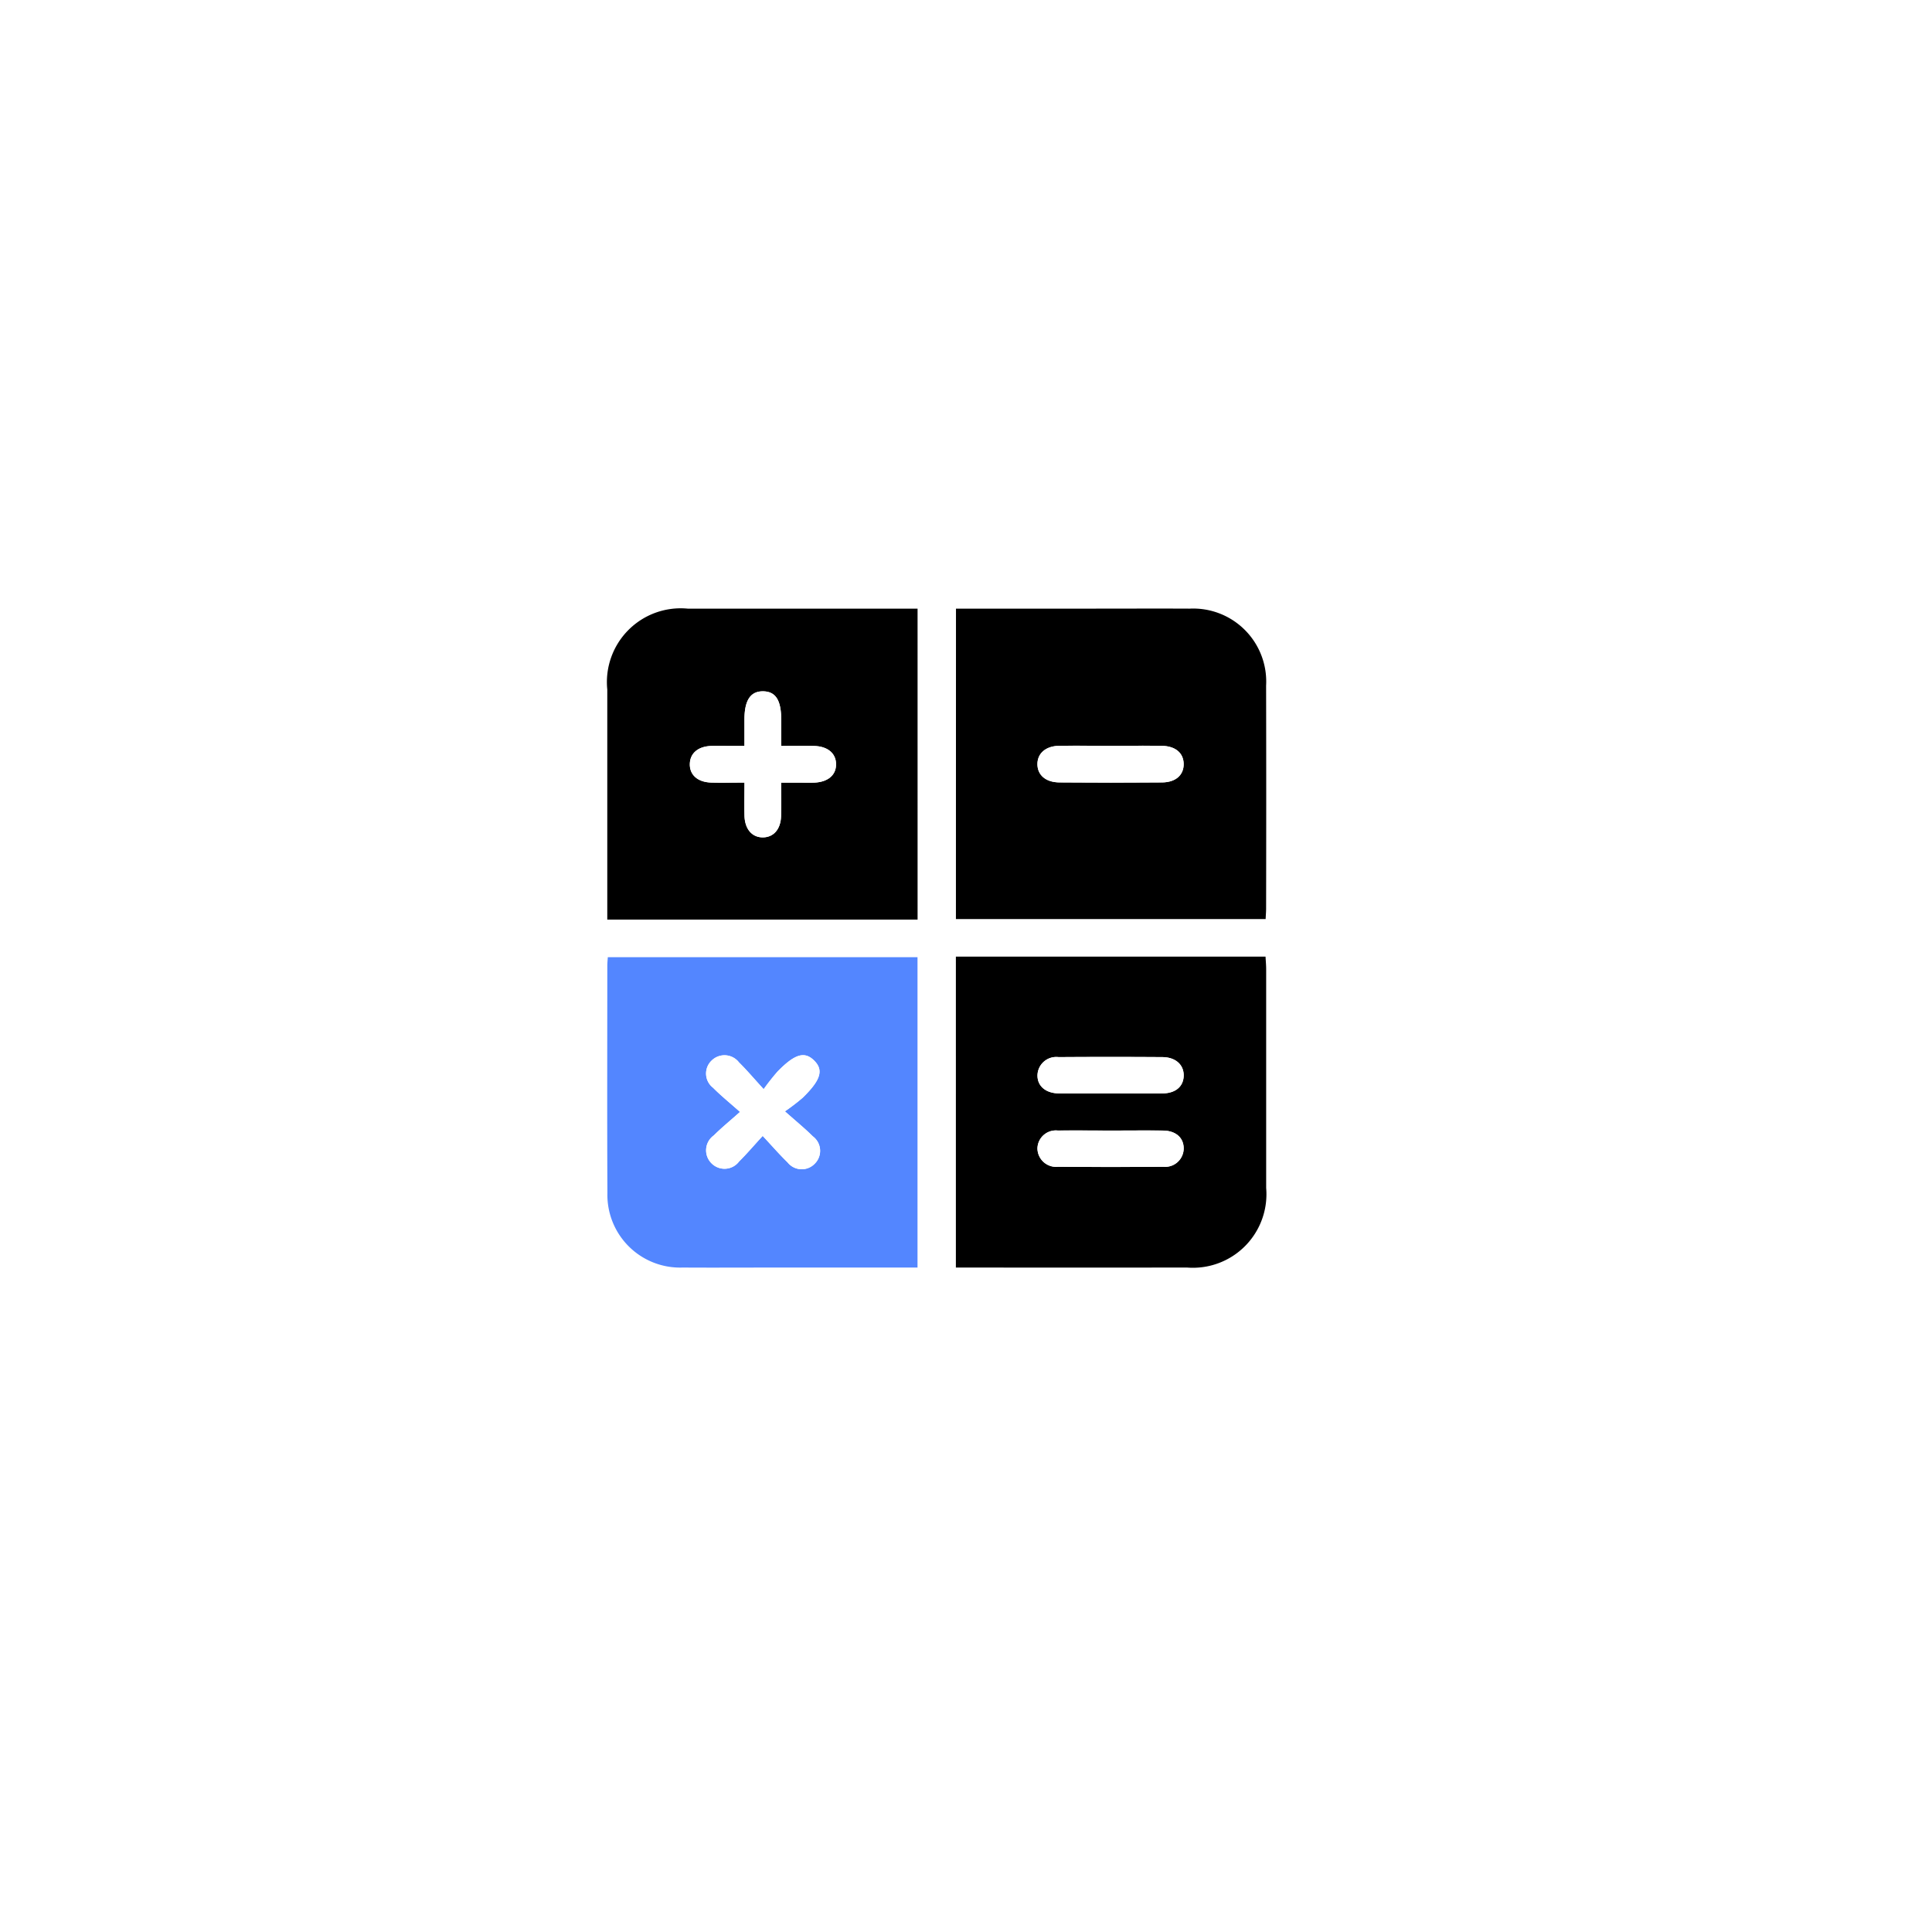
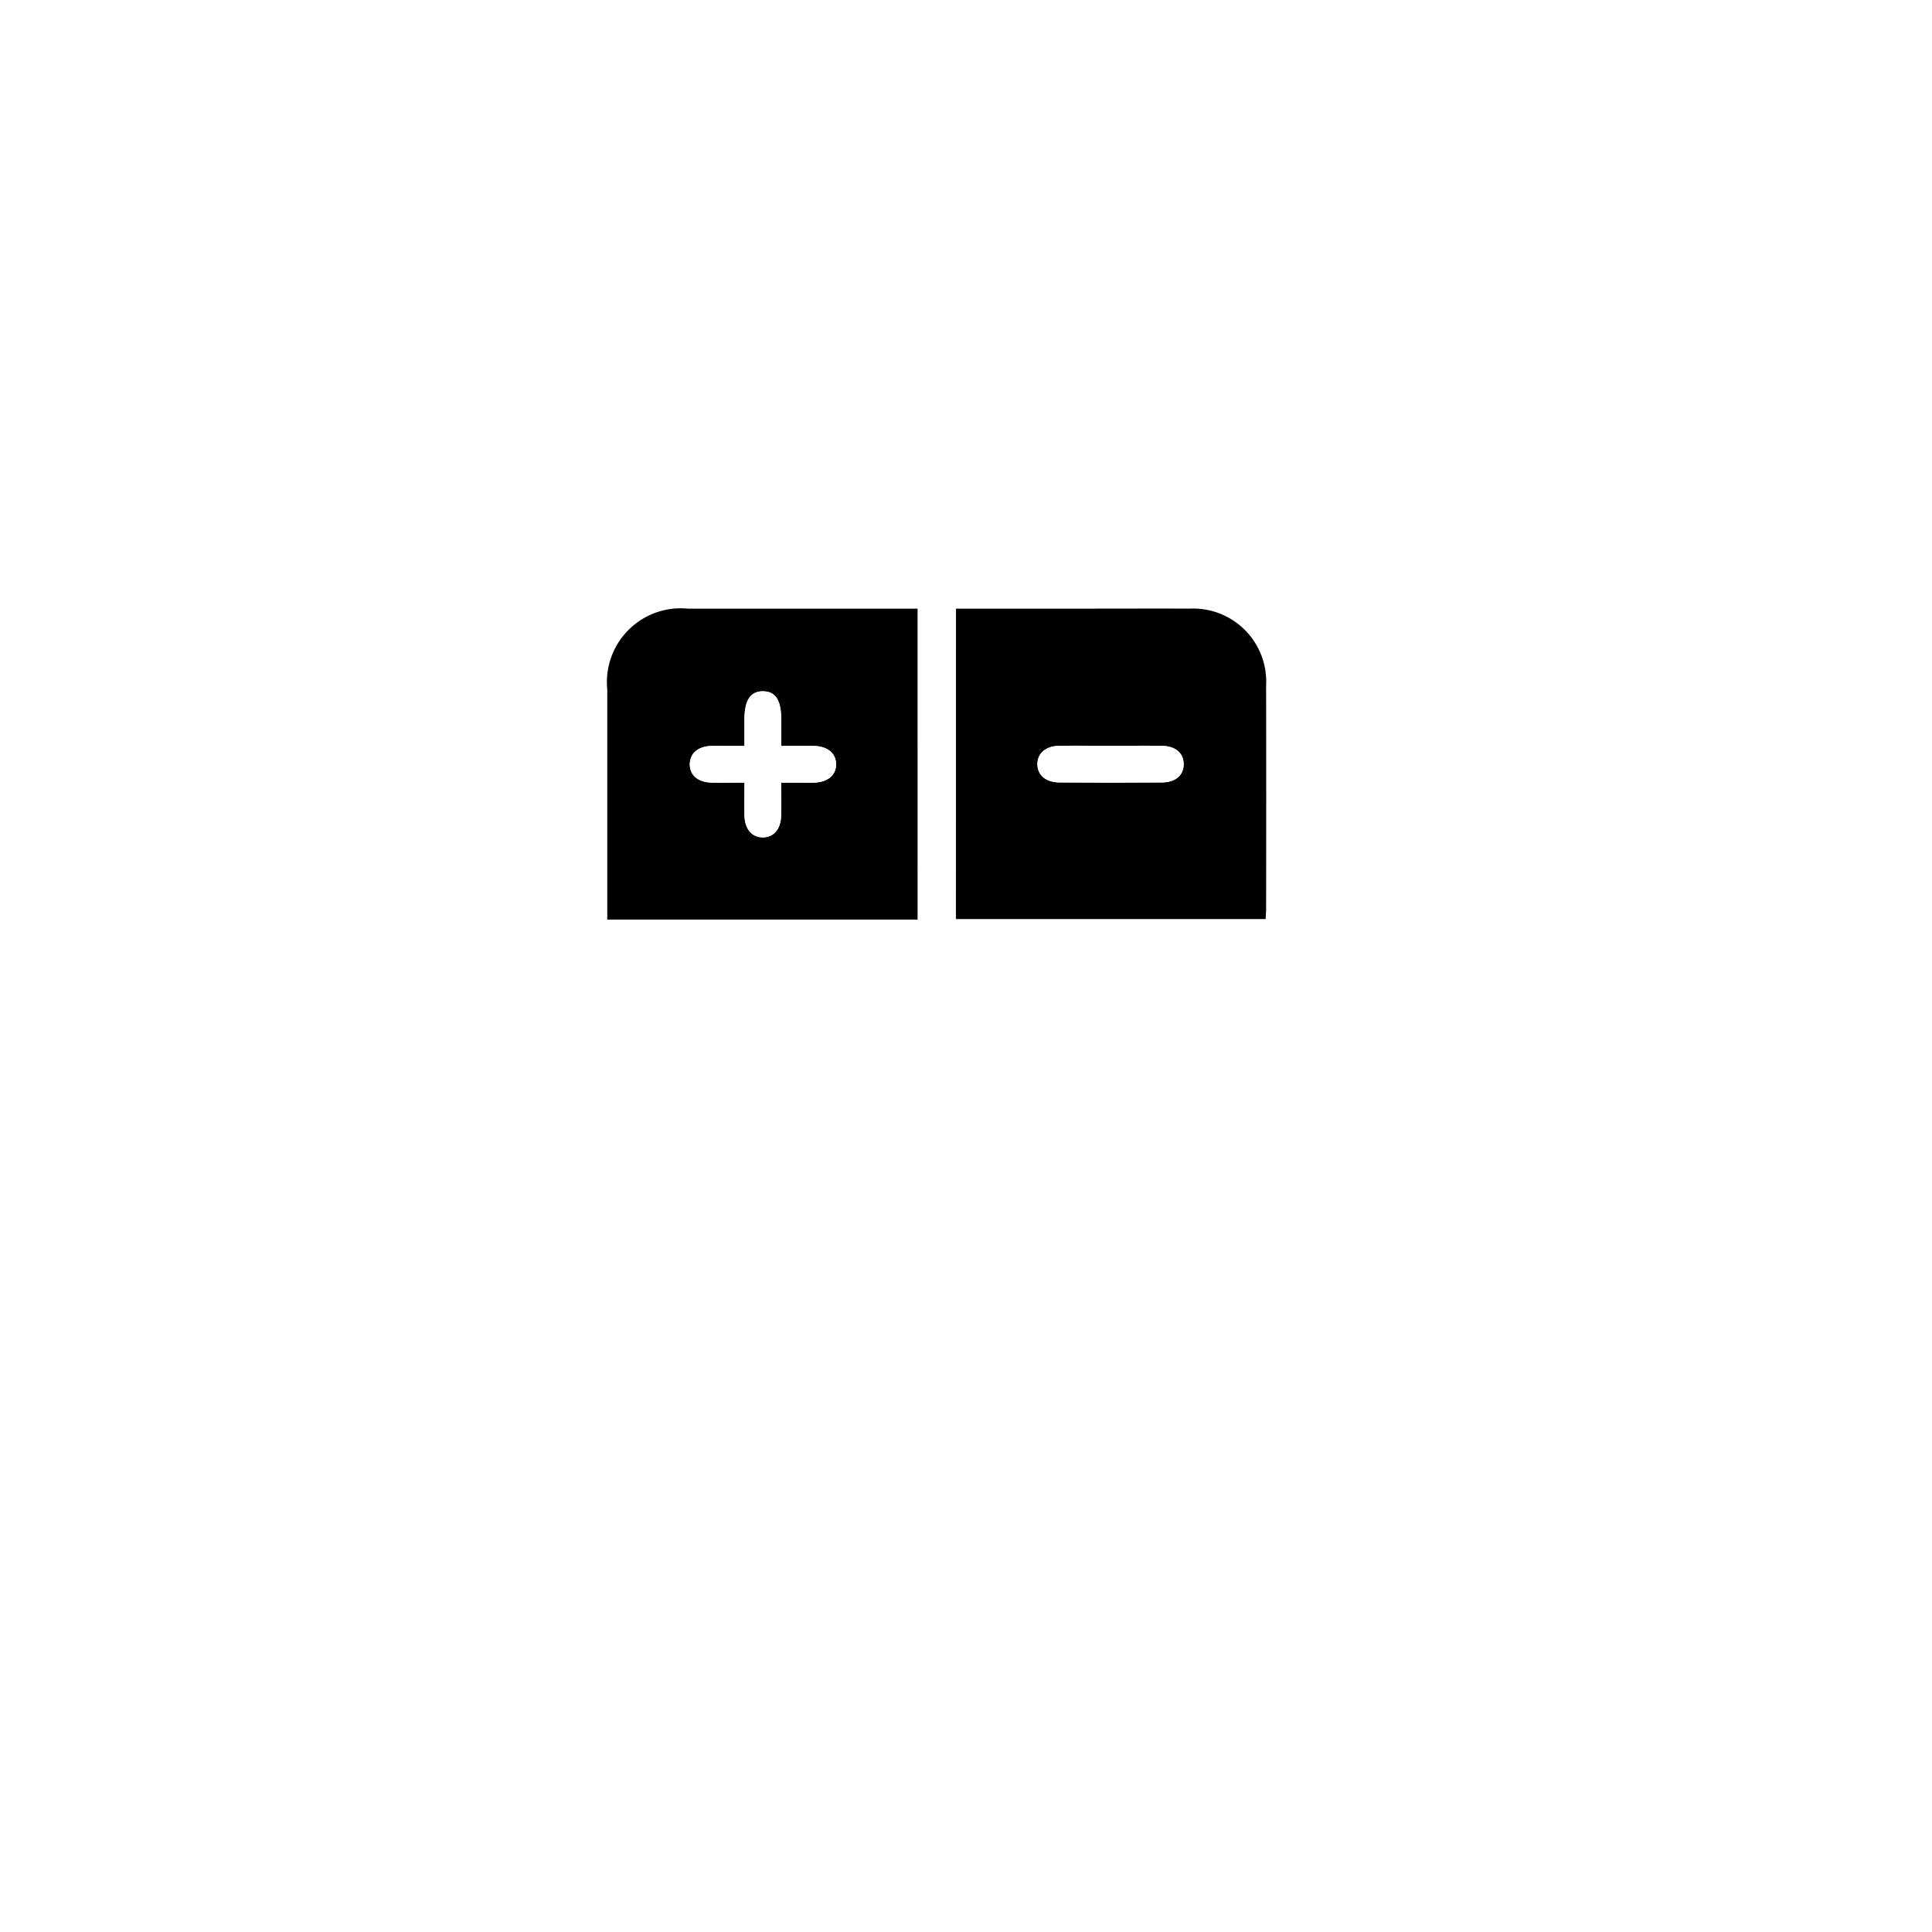
<svg xmlns="http://www.w3.org/2000/svg" width="101" height="101" viewBox="0 0 101 101">
  <defs>
    <filter id="Ellipse_3866" x="0" y="0" width="101" height="101" filterUnits="userSpaceOnUse">
      <feOffset dy="3" input="SourceAlpha" />
      <feGaussianBlur stdDeviation="3" result="blur" />
      <feFlood flood-color="#e3f0ff" />
      <feComposite operator="in" in2="blur" />
      <feComposite in="SourceGraphic" />
    </filter>
  </defs>
  <g id="m_icon01" transform="translate(1485.173 1143.433)">
    <g transform="matrix(1, 0, 0, 1, -1485.17, -1143.43)" filter="url(#Ellipse_3866)">
-       <circle id="Ellipse_3866-2" data-name="Ellipse 3866" cx="41.5" cy="41.5" r="41.5" transform="translate(9 6)" fill="#fff" />
-     </g>
+       </g>
    <g id="Group_31159" data-name="Group 31159" transform="translate(5.738 5.738)">
      <path id="Path_236158" data-name="Path 236158" d="M-1323.65-1117.353h6.9c1.771,0,3.542-.008,5.313,0a3.817,3.817,0,0,1,4,4.025q.012,5.817,0,11.634c0,.176-.015.351-.025.569h-16.191Zm8.075,7.172c-.894,0-1.788-.012-2.681,0-.709.013-1.14.4-1.136.966s.435.942,1.152.948q2.681.02,5.363,0c.718-.006,1.135-.389,1.13-.963s-.428-.938-1.146-.95C-1313.787-1110.193-1314.681-1110.181-1315.575-1110.181Z" transform="translate(-117.285 0)" />
-       <path id="Path_236159" data-name="Path 236159" d="M-1442.946-965.712h-7.237c-1.681,0-3.363.01-5.044,0a3.8,3.8,0,0,1-3.93-3.891c-.019-3.968-.006-7.935-.005-11.9,0-.131.015-.262.026-.434h16.19Zm-8.093-6.882c.5.538.883.979,1.3,1.382a.942.942,0,0,0,1.428.067.944.944,0,0,0-.107-1.426c-.409-.41-.863-.776-1.458-1.305a10.644,10.644,0,0,0,.932-.714c.956-.934,1.1-1.453.586-1.953-.5-.481-1.006-.334-1.9.585a11.681,11.681,0,0,0-.728.923c-.531-.581-.893-1.008-1.29-1.4a.956.956,0,0,0-1.427-.1.937.937,0,0,0,.071,1.425c.407.411.86.776,1.409,1.264-.538.48-.973.833-1.367,1.227a.955.955,0,0,0-.108,1.474.953.953,0,0,0,1.428-.112C-1451.875-971.651-1451.513-972.078-1451.039-972.594Z" transform="translate(0 -117.195)" fill="#5386ff" />
      <path id="Path_236160" data-name="Path 236160" d="M-1442.926-1101.084h-16.222v-.727q0-5.649,0-11.3a3.857,3.857,0,0,1,4.205-4.228q5.683,0,11.365,0h.651Zm-7.131-7.159h.916c.269,0,.538.008.807,0,.718-.029,1.147-.394,1.144-.962s-.434-.937-1.152-.955c-.552-.014-1.1,0-1.714,0,0-.519,0-.941,0-1.363,0-1.029-.291-1.485-.946-1.494s-.974.461-.977,1.466c0,.441,0,.883,0,1.39h-.873c-.291,0-.583-.01-.874,0-.68.03-1.088.377-1.108.928-.02.578.4.963,1.112.987.554.019,1.109,0,1.745,0,0,.629-.013,1.184,0,1.737.021.708.407,1.141.978,1.128.546-.011.911-.426.934-1.1C-1450.042-1107.036-1450.057-1107.592-1450.057-1108.244Z" transform="translate(-0.016 -0.014)" />
-       <path id="Path_236161" data-name="Path 236161" d="M-1323.687-982.112h16.188c.012.231.033.445.033.66q0,5.716,0,11.433a3.845,3.845,0,0,1-4.138,4.16q-5.716.006-11.433,0h-.65Zm8.063,7.15c.916,0,1.832.011,2.748,0,.68-.011,1.082-.364,1.1-.917.015-.573-.415-.976-1.114-.981q-2.715-.019-5.429,0a.982.982,0,0,0-1.1.93c-.018.57.412.957,1.117.968C-1317.411-974.951-1316.517-974.962-1315.624-974.962Zm.085,1.942c-.938,0-1.877-.011-2.815,0a.961.961,0,0,0-1.067.947.978.978,0,0,0,1.081.947q2.748.02,5.5,0a.969.969,0,0,0,1.064-.96c0-.557-.408-.923-1.077-.933C-1313.751-973.031-1314.645-973.021-1315.539-973.02Z" transform="translate(-117.253 -117.048)" />
      <path id="Path_236162" data-name="Path 236162" d="M-1288.182-1064.057c.894,0,1.788-.011,2.682,0,.718.012,1.141.378,1.146.95s-.412.957-1.13.963q-2.681.023-5.363,0c-.717-.005-1.147-.384-1.152-.948s.427-.953,1.135-.966C-1289.97-1064.069-1289.076-1064.057-1288.182-1064.057Z" transform="translate(-144.678 -46.125)" fill="#fff" />
-       <path id="Path_236163" data-name="Path 236163" d="M-1417.81-939.578c-.474.515-.836.943-1.234,1.333a.953.953,0,0,1-1.428.112.955.955,0,0,1,.108-1.474c.394-.394.829-.747,1.367-1.227-.549-.488-1-.853-1.409-1.264a.937.937,0,0,1-.071-1.425.957.957,0,0,1,1.427.1c.4.392.758.82,1.289,1.4a11.731,11.731,0,0,1,.728-.923c.9-.919,1.408-1.066,1.9-.585.515.5.369,1.018-.586,1.953a10.663,10.663,0,0,1-.932.714c.6.529,1.049.9,1.458,1.305a.944.944,0,0,1,.107,1.426.942.942,0,0,1-1.428-.067C-1416.926-938.6-1417.307-939.041-1417.81-939.578Z" transform="translate(-33.23 -150.21)" fill="#fff" />
      <path id="Path_236164" data-name="Path 236164" d="M-1422.3-1080.487c0,.652.015,1.208,0,1.763-.023.675-.389,1.089-.934,1.1-.571.012-.958-.42-.978-1.128-.016-.554,0-1.108,0-1.737-.636,0-1.191.015-1.745,0-.713-.024-1.132-.41-1.112-.987.02-.551.428-.9,1.108-.928.291-.013.583,0,.874,0h.873c0-.508,0-.949,0-1.39,0-1,.316-1.476.977-1.466s.943.465.946,1.494c0,.422,0,.844,0,1.363.61,0,1.162-.011,1.714,0,.718.018,1.149.385,1.152.955s-.426.933-1.144.962c-.269.011-.538,0-.807,0Z" transform="translate(-27.777 -27.771)" fill="#fff" />
-       <path id="Path_236165" data-name="Path 236165" d="M-1288.188-941.264c-.894,0-1.787.011-2.681,0-.705-.011-1.135-.4-1.117-.968a.982.982,0,0,1,1.1-.93q2.714-.02,5.429,0c.7.005,1.129.408,1.114.981-.014.553-.417.906-1.1.917C-1286.355-941.253-1287.271-941.264-1288.188-941.264Z" transform="translate(-144.689 -150.746)" fill="#fff" />
      <path id="Path_236166" data-name="Path 236166" d="M-1288.1-914.561c.894,0,1.788-.01,2.681,0,.67.01,1.074.376,1.077.933a.969.969,0,0,1-1.064.96q-2.748.022-5.5,0a.977.977,0,0,1-1.081-.947.961.961,0,0,1,1.067-.947C-1289.978-914.571-1289.039-914.561-1288.1-914.561Z" transform="translate(-144.691 -175.508)" fill="#fff" />
    </g>
  </g>
</svg>